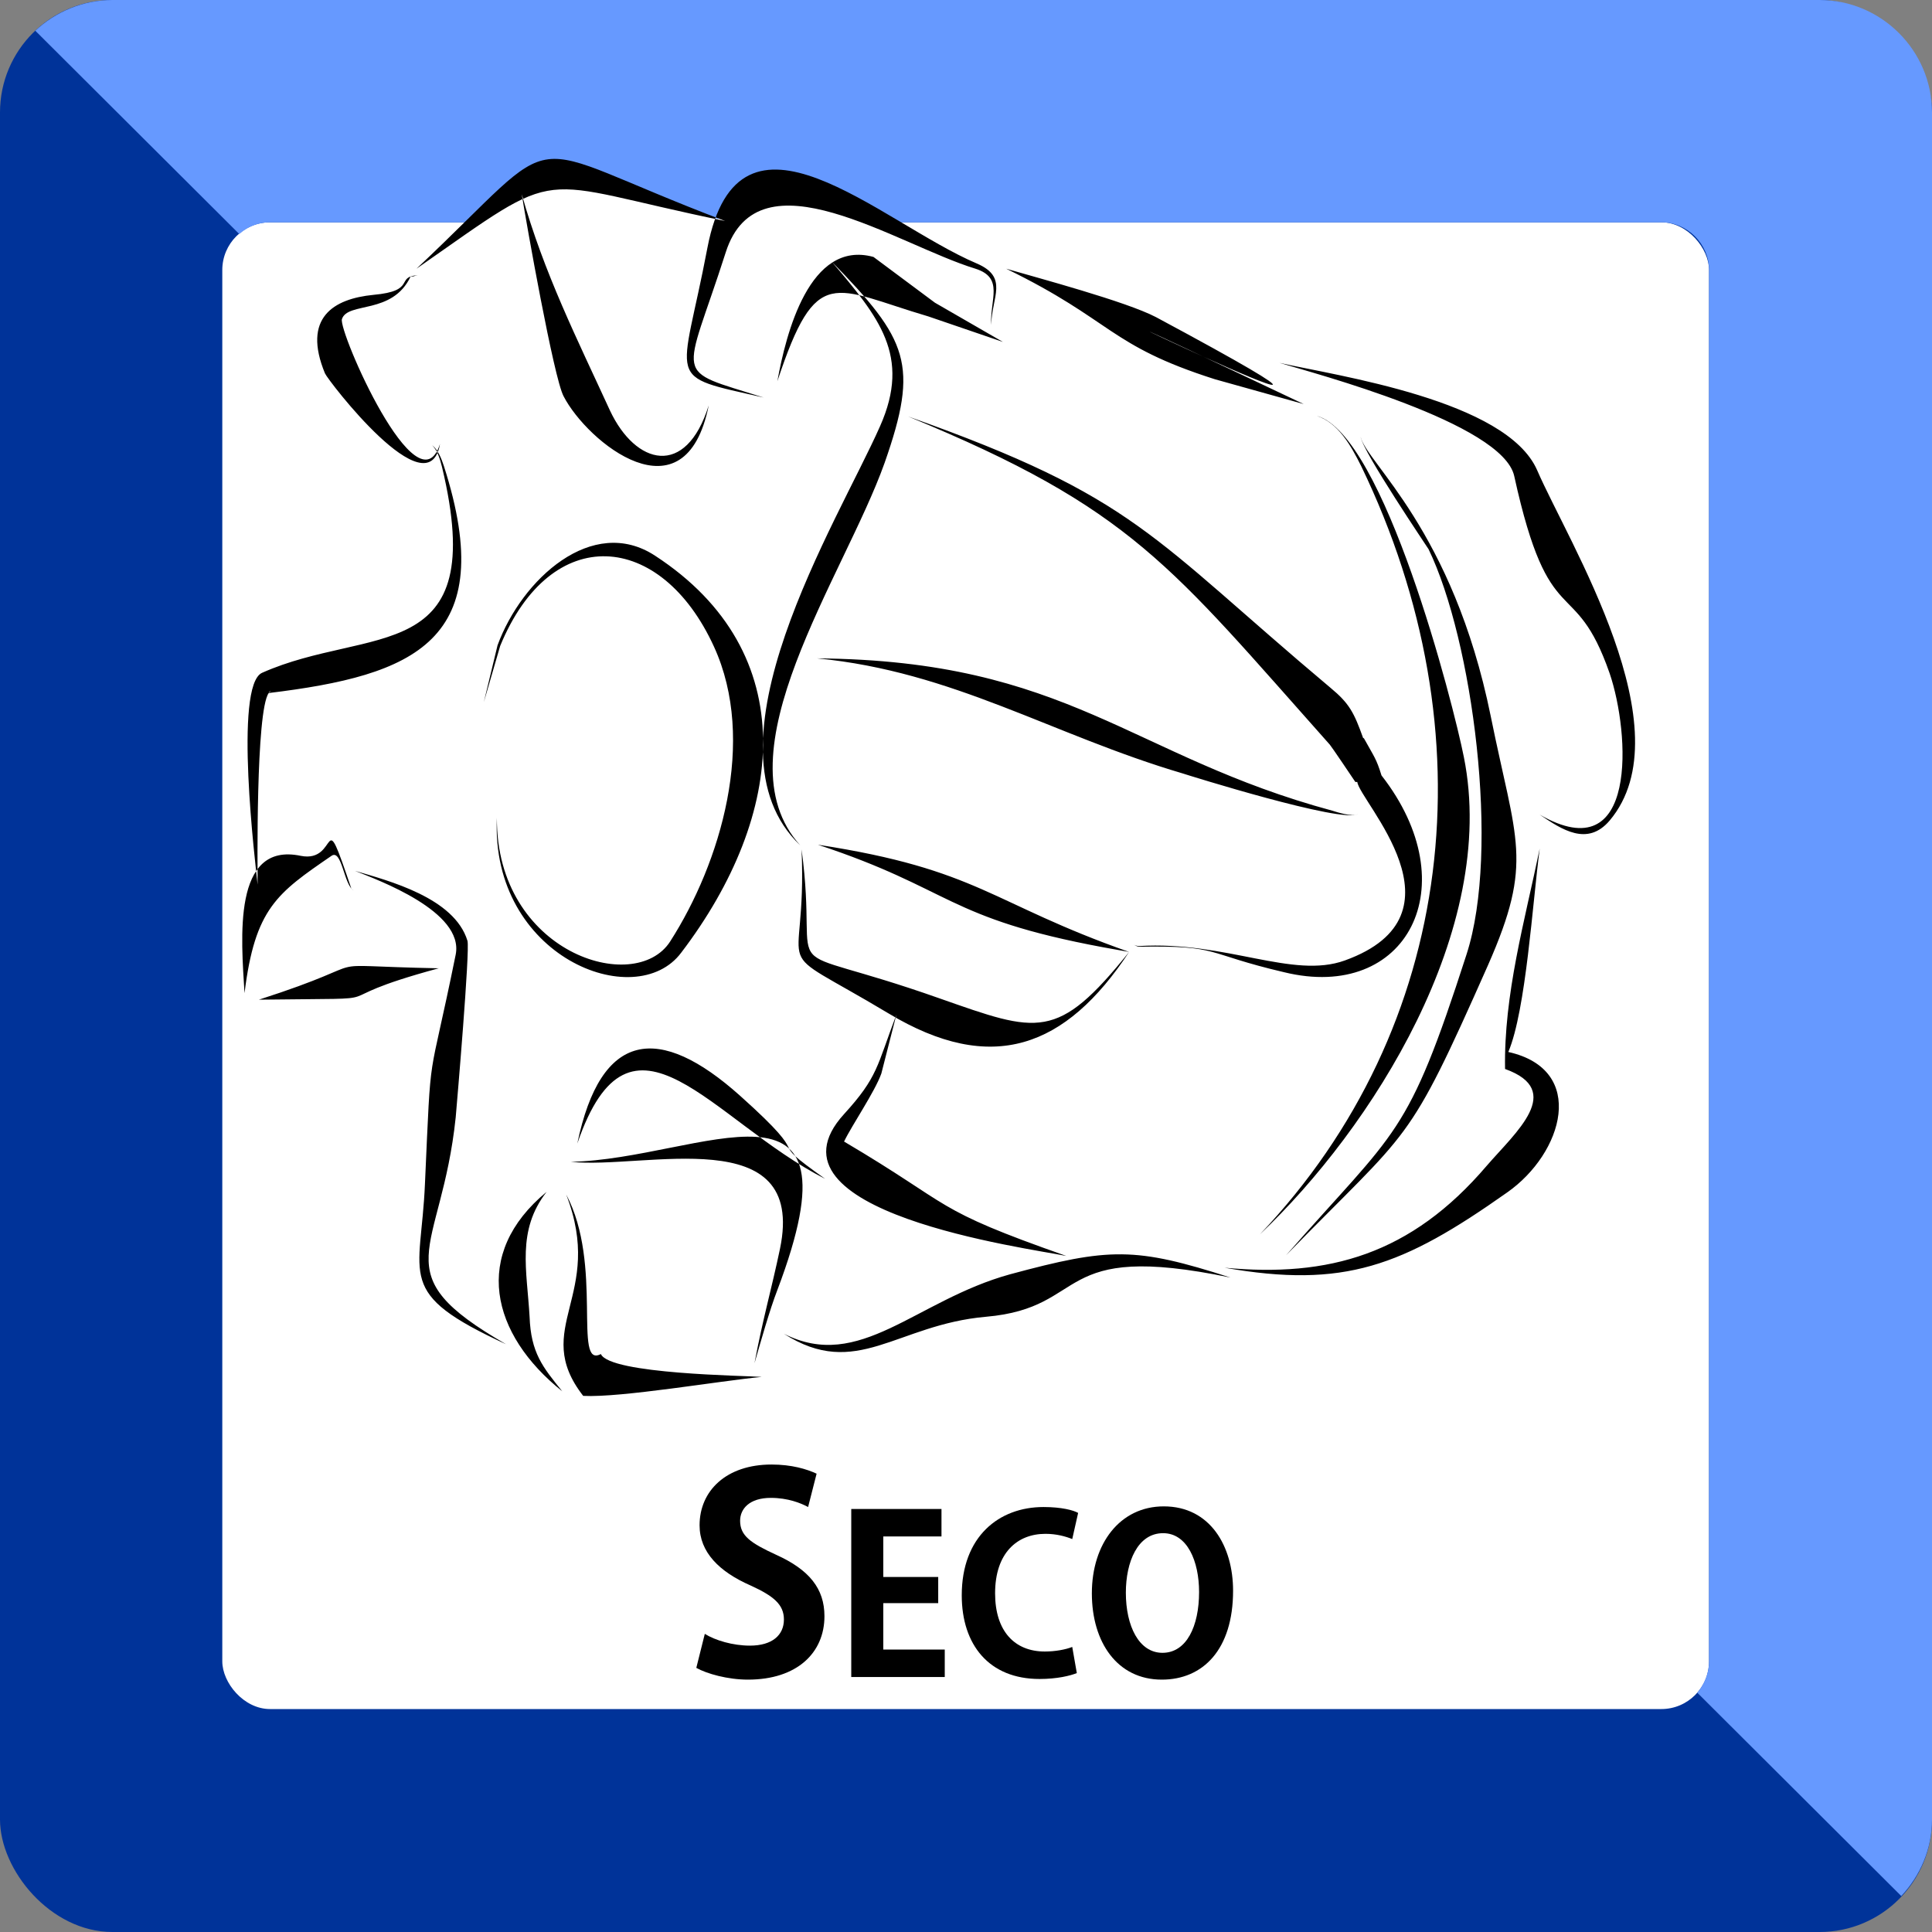
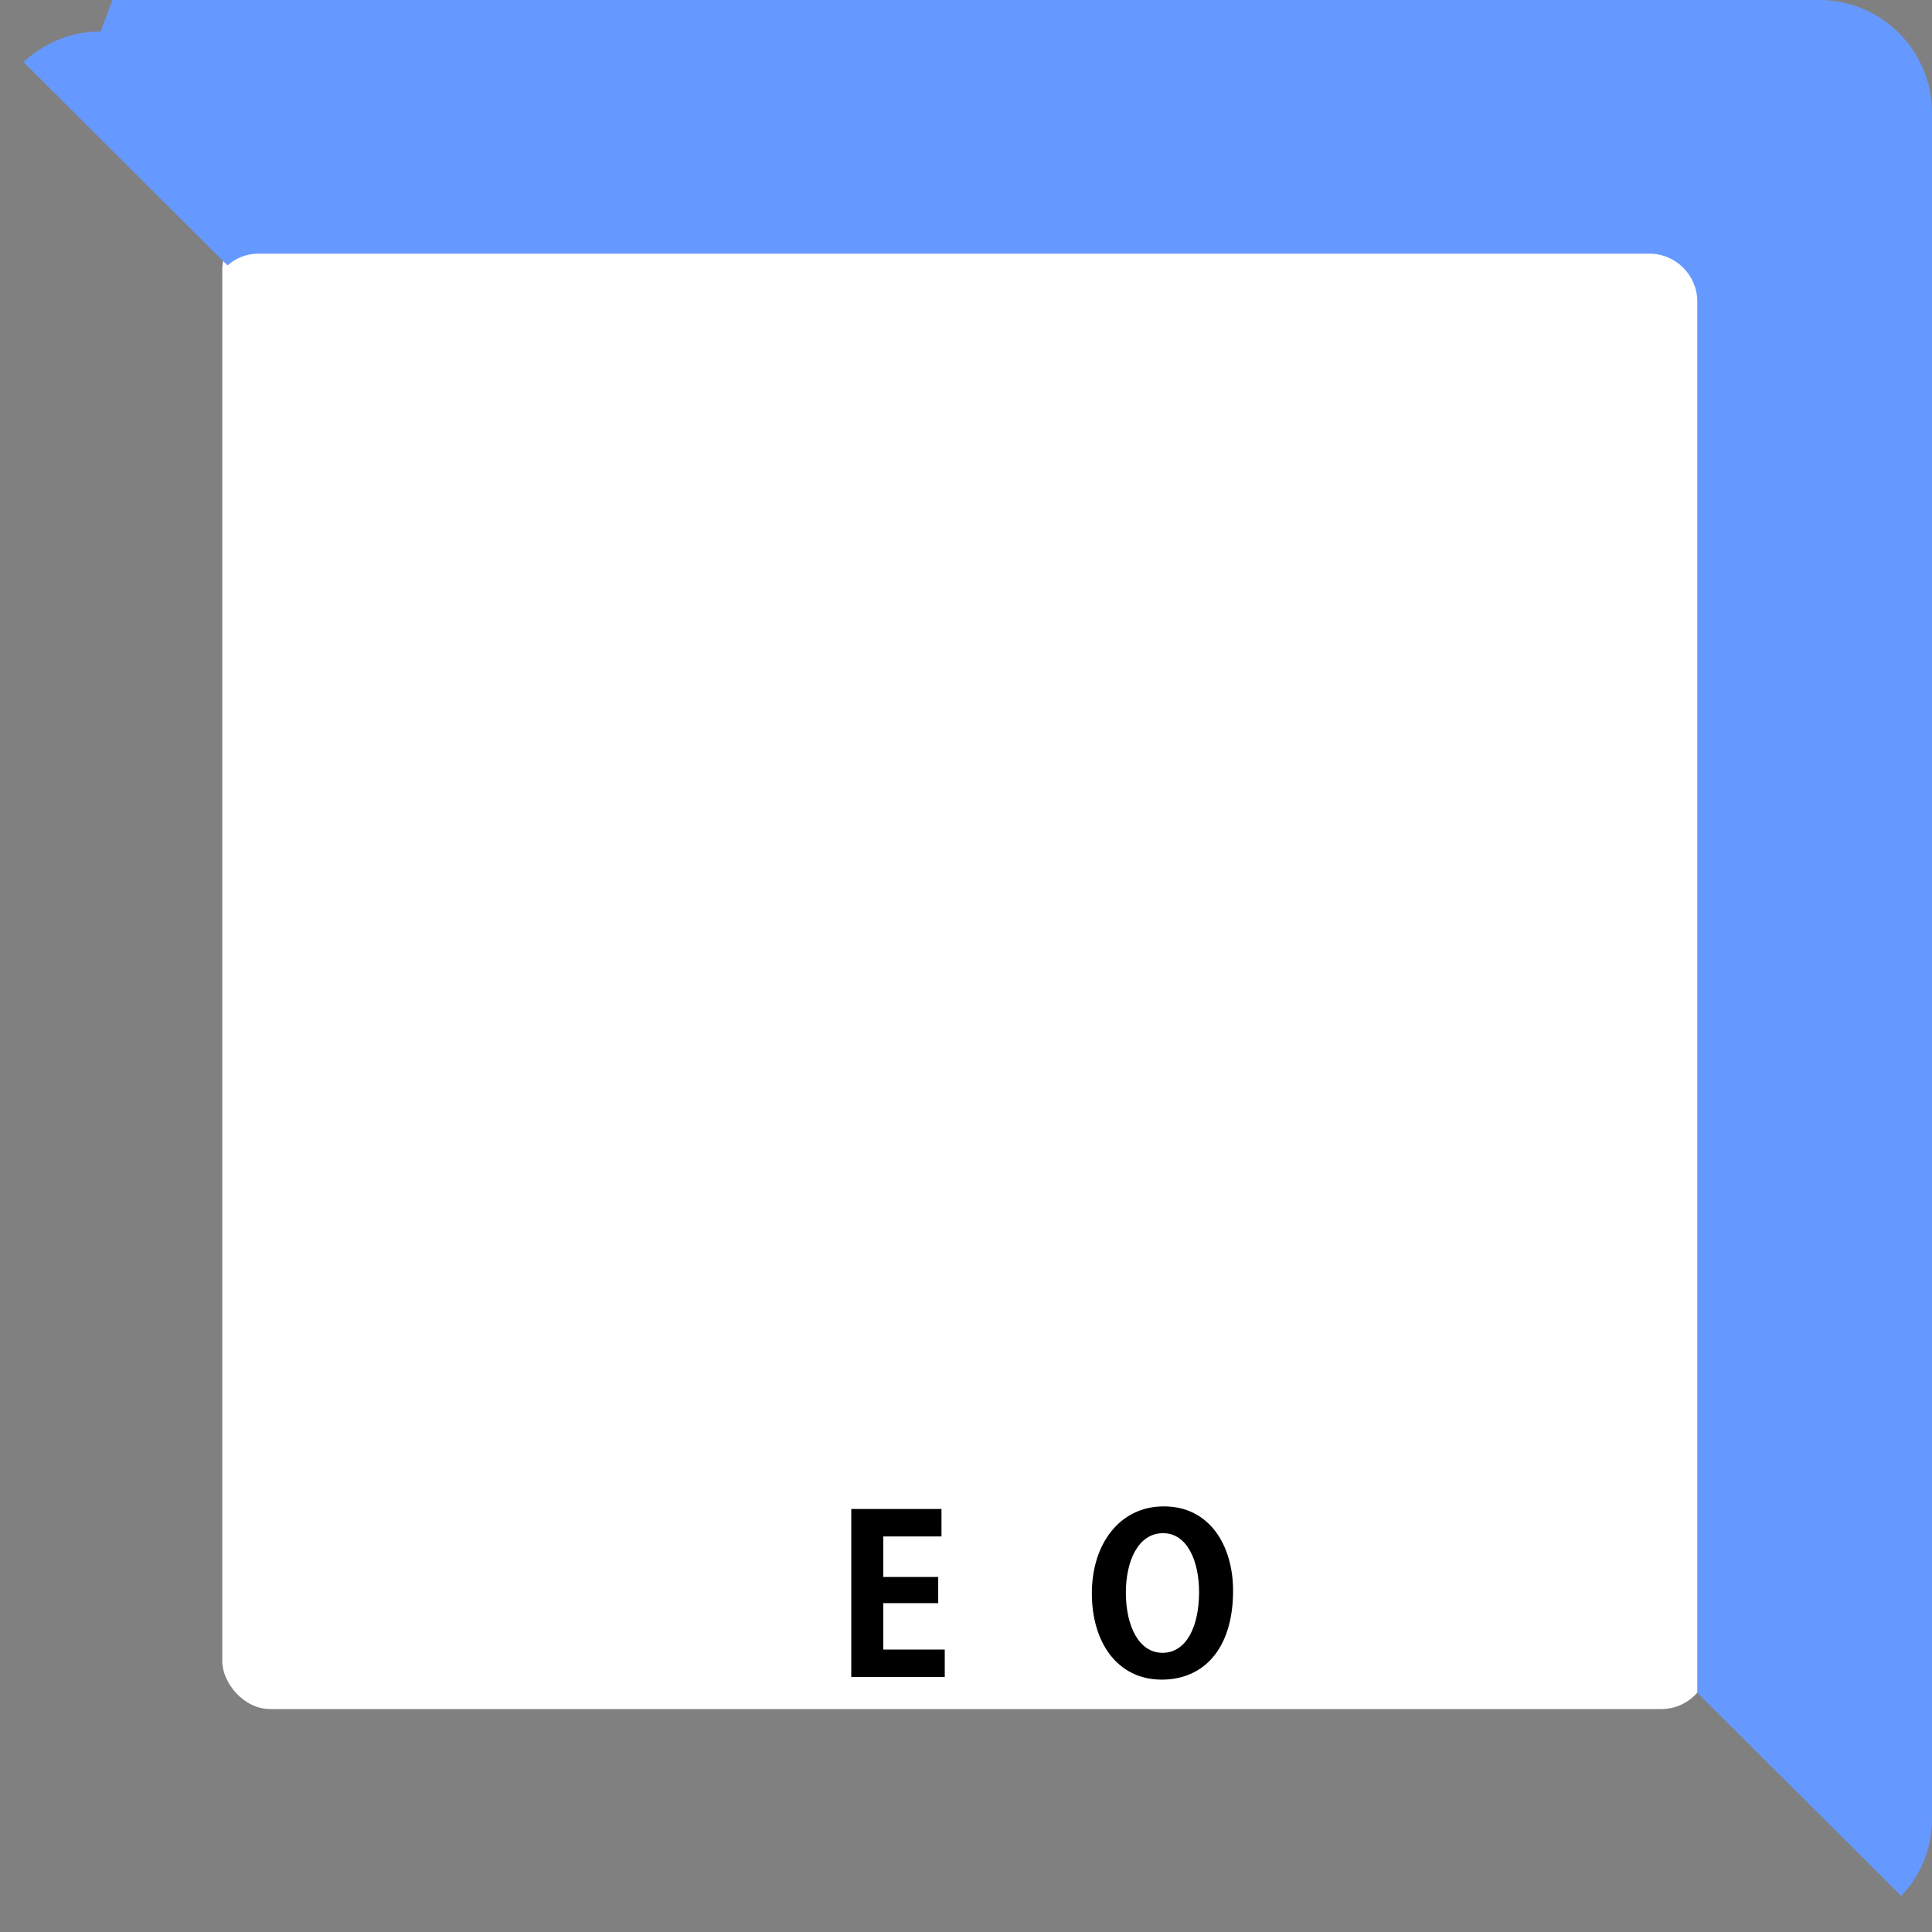
<svg xmlns="http://www.w3.org/2000/svg" xml:space="preserve" width="531px" height="531px" style="shape-rendering:geometricPrecision; text-rendering:geometricPrecision; image-rendering:optimizeQuality; fill-rule:evenodd; clip-rule:evenodd" viewBox="0 0 29.55 29.55">
  <rect x="0" y="0" width="29.55" height="29.55" fill="#808080" stroke="none" />
  <defs>
    <style type="text/css">
   
    .fil3 {fill:black}
    .fil0 {fill:#003399}
    .fil2 {fill:#6699FF}
    .fil1 {fill:white}
    .fil4 {fill:black;fill-rule:nonzero}
   
  </style>
  </defs>
  <g id="Ebene_x0020_1">
-     <rect class="fil0" width="29.55" height="29.55" rx="1.72" ry="1.72" />
    <rect class="fil1" x="3.4" y="3.4" width="22.74" height="22.74" rx="0.73" ry="0.73" />
-     <path class="fil2" d="M1.72 0l26.11 0c0.94,0 1.72,0.77 1.72,1.72l0 26.11c0,0.45 -0.18,0.86 -0.47,1.17l-3.12 -3.11c0.11,-0.13 0.18,-0.3 0.18,-0.48l0 -21.28c0,-0.4 -0.33,-0.73 -0.73,-0.73l-21.28 0c-0.18,0 -0.35,0.07 -0.47,0.18l-3.12 -3.11c0.31,-0.29 0.73,-0.47 1.18,-0.47z" />
-     <path class="fil1" d="M16.92 4.62c0,0 2.23,0.85 3.13,1.1 0.9,0.24 2.91,0.56 3.32,1.52 0.41,0.95 1.53,2.87 1.52,3.71 0,0.84 0.01,1.59 -0.48,1.73 -0.5,0.14 -0.77,-0.13 -0.77,-0.13 0,0 -0.5,2.62 -0.53,2.86 -0.03,0.24 -0.02,0.83 -0.02,0.83 0,0 0.86,0.34 0.47,1.08 -0.38,0.74 -2.16,1.92 -2.84,2.1 -0.68,0.19 -1.59,0.19 -2.1,0.13 -0.52,-0.07 -1.26,-0.52 -2.96,0.18 -1.7,0.71 -2.35,0.83 -2.65,0.9 -0.3,0.07 -0.93,-0.13 -1.04,-0.21 -0.12,-0.08 -0.29,-0.2 -0.29,-0.2l-0.21 0.86c0,0 -2.23,0.09 -2.4,0.17 -0.17,0.07 -0.47,0.14 -0.78,-0.19 -0.3,-0.33 -1.37,-0.94 -1.61,-1.13 -0.25,-0.19 -0.28,-0.65 -0.09,-1.94 0.19,-1.29 0.43,-3.23 0.43,-3.23l-3.04 0.54c0,0 -0.3,0.27 -0.25,-0.59 0.05,-0.85 0.28,-0.57 0.11,-2.25 -0.16,-1.68 0.07,-2.07 0.59,-2.12 0.52,-0.06 2.34,-0.29 2.5,-1.51 0.15,-1.22 -0.25,-1.93 -0.25,-1.93 0,0 -0.19,0.55 -0.91,-0.32 -0.72,-0.86 -0.8,-1.61 -0.64,-1.74 0.16,-0.13 0.67,-0.14 1.3,-0.79 0.63,-0.64 1.35,-1.22 1.99,-1.34 0.65,-0.12 2.56,0.64 2.56,0.64 0,0 0.4,-0.48 0.96,-0.45 0.57,0.03 2.46,0.91 2.73,1.08 0.28,0.18 1.1,0.25 1.53,0.49 0.44,0.25 0.72,0.15 0.72,0.15z" />
-     <path class="fil3" d="M12.24 12.93c-1.59,-1.51 0.57,-4.94 1.22,-6.41 0.48,-1.08 -0.02,-1.67 -0.74,-2.52 1.17,1.2 1.34,1.57 0.81,3.08 -0.62,1.74 -2.56,4.45 -1.29,5.85zm1.65 -6.56c3.5,1.24 3.71,1.84 6.46,4.15 0.29,0.24 0.36,0.38 0.5,0.77l0.01 0c0.16,0.29 0.19,0.31 0.27,0.57 1.32,1.69 0.39,3.47 -1.49,3.01 -1.24,-0.29 -0.96,-0.41 -2.22,-0.39 -0.02,0 -0.06,-0.02 -0.08,-0.03 0.02,0.01 0.06,0.02 0.08,0.02 1.34,-0.08 2.35,0.51 3.15,0.22 1.94,-0.7 0.22,-2.44 0.19,-2.73l-0.03 0c-0.04,-0.06 -0.37,-0.55 -0.39,-0.57 -2.44,-2.74 -3.02,-3.61 -6.45,-5.02zm3.45 8.08l0 0 0 0zm-4.84 -4.38c3.84,0.03 4.8,1.5 7.88,2.33 0.06,0.02 0.31,0.1 0.39,0.05 -0.23,0.15 -2.62,-0.6 -2.68,-0.62 -2,-0.59 -3.51,-1.56 -5.59,-1.76zm8.27 2.38l0.01 0c-0.01,0 -0.01,0 -0.01,0zm-5.38 -8.34c0.48,0.14 1.83,0.5 2.29,0.74 5.59,3 -4.32,-1.79 2.26,1.33l-1.36 -0.38c-1.63,-0.52 -1.55,-0.89 -3.19,-1.69zm-3.4 16.29c1.16,0.59 2.01,-0.51 3.46,-0.91 1.52,-0.41 1.91,-0.42 3.37,0.05 -2.75,-0.57 -2.13,0.46 -3.74,0.6 -1.37,0.12 -1.98,0.97 -3.09,0.26zm7.28 -1.52c3.01,-3.17 3.52,-7.67 1.55,-11.75 -0.16,-0.32 -0.35,-0.66 -0.68,-0.77 1.03,0.28 2.09,4.41 2.25,5.22 0.53,2.64 -1.41,5.68 -3.12,7.3zm0.4 0.32c1.71,-1.95 1.85,-1.78 2.76,-4.6 0.52,-1.6 0.09,-4.82 -0.58,-6.2 -0.01,-0.02 -1,-1.48 -1.04,-1.72 0.09,0.4 1.41,1.42 1.99,4.27 0.39,1.93 0.66,2.22 -0.04,3.81 -1.25,2.82 -1.16,2.46 -3.09,4.44zm-0.1 -13.65c0.89,0.2 3.47,0.57 3.94,1.64 0.48,1.11 2.28,3.97 1.11,5.36 -0.34,0.4 -0.73,0.14 -1.07,-0.09 1.51,0.87 1.38,-1.25 1.07,-2.16 -0.54,-1.55 -0.92,-0.56 -1.46,-3.02 -0.18,-0.81 -3.06,-1.57 -3.59,-1.73zm3.98 7.43c-0.11,0.83 -0.21,2.47 -0.48,3.11 1.21,0.27 0.84,1.55 -0.02,2.15 -1.6,1.13 -2.49,1.47 -4.32,1.15 1.59,0.15 2.85,-0.2 4.01,-1.56 0.44,-0.51 1.2,-1.15 0.28,-1.48 -0.02,-1.14 0.3,-2.26 0.53,-3.37zm-7.24 6.23c-0.58,-0.12 -4.77,-0.67 -3.4,-2.17 0.52,-0.57 0.5,-0.73 0.8,-1.52l-0.23 0.9c-0.1,0.28 -0.45,0.79 -0.57,1.04 1.71,1.01 1.32,1.02 3.4,1.75zm-7.48 -1.72c0.36,-1.73 1.25,-1.84 2.49,-0.73 1.23,1.1 0.3,0.56 1.3,1.27 -1.73,-0.88 -2.97,-2.93 -3.79,-0.54zm-1.23 -4.98c-0.01,2.06 2.11,2.73 2.65,1.89 0.77,-1.2 1.33,-3.07 0.67,-4.51 -0.81,-1.77 -2.49,-1.91 -3.27,-0.01l-0.25 0.86 0.21 -0.87c0.37,-1.01 1.45,-2 2.41,-1.37 2.27,1.48 2,3.97 0.4,6.07 -0.7,0.94 -2.92,0.06 -2.82,-2.06zm0.38 -9.54c0.34,1.21 0.85,2.22 1.35,3.31 0.39,0.83 1.16,1.04 1.51,-0.08 -0.36,1.79 -1.86,0.56 -2.22,-0.14 -0.15,-0.28 -0.57,-2.65 -0.64,-3.09zm-1.61 1.14c2.38,-2.24 1.42,-1.98 4.72,-0.73 -3.02,-0.62 -2.4,-0.89 -4.72,0.73zm1.37 16.45c-1.71,-0.79 -1.3,-1.01 -1.24,-2.46 0.1,-2.22 0.04,-1.38 0.47,-3.5 0.13,-0.66 -1.19,-1.14 -1.54,-1.28 0.51,0.15 1.52,0.41 1.72,1.07 0.04,0.14 -0.16,2.47 -0.18,2.7 -0.22,2.11 -1.14,2.37 0.77,3.47zm-3.8 -7.03c-0.03,-0.29 -0.37,-3.05 0.07,-3.24 1.64,-0.73 3.49,-0.07 2.75,-3.15 -0.03,-0.12 -0.07,-0.25 -0.15,-0.33 0.09,0.07 0.14,0.2 0.18,0.32 0.86,2.68 -0.46,3.2 -2.68,3.47 -0.2,0.28 -0.17,2.73 -0.17,2.93zm0.17 -2.94c0.01,0 0.02,-0.01 0.03,-0.02 -0.01,0 -0.02,0.01 -0.03,0.02zm4.62 7.18c1.99,-0.04 4.52,-1.63 3.16,1.96 -0.12,0.31 -0.26,0.81 -0.35,1.12 0.13,-0.69 0.26,-1.13 0.39,-1.75 0.41,-1.97 -2.08,-1.21 -3.2,-1.33zm-0.07 0.5c0.57,1.07 0.1,2.67 0.53,2.44 0.14,0.31 2.22,0.33 2.46,0.35 -0.64,0.06 -2.15,0.32 -2.73,0.29 -0.81,-1.04 0.34,-1.53 -0.26,-3.08zm-0.3 -0.04c-0.46,0.59 -0.3,1.2 -0.26,1.91 0.02,0.55 0.2,0.77 0.5,1.14 -1.09,-0.87 -1.39,-2.1 -0.24,-3.05zm-4.62 -3.04c-0.05,-0.83 -0.19,-2.32 0.86,-2.1 0.6,0.12 0.31,-0.87 0.77,0.49 0.01,0.02 0.02,0.03 0.04,0.04 -0.15,-0.08 -0.18,-0.64 -0.34,-0.53 -0.83,0.57 -1.17,0.8 -1.33,2.1zm0.22 0.1c1.99,-0.64 0.68,-0.52 2.75,-0.48 -1.99,0.54 -0.4,0.45 -2.75,0.48zm2.77 -8.5c-0.18,1.03 -1.72,-0.98 -1.76,-1.08 -0.35,-0.85 0.13,-1.14 0.74,-1.2 0.67,-0.06 0.33,-0.28 0.68,-0.3 -0.07,0.01 -0.04,0.02 -0.11,0.02 -0.28,0.59 -0.96,0.38 -1.05,0.65 -0.06,0.18 1.16,2.97 1.5,1.91zm4.95 -0.71c-1.54,-0.35 -1.26,-0.18 -0.86,-2.29 0.48,-2.51 2.64,-0.39 4.12,0.24 0.49,0.21 0.23,0.51 0.22,0.94 -0.02,-0.39 0.2,-0.72 -0.24,-0.86 -1.21,-0.37 -3.32,-1.82 -3.82,-0.25 -0.64,2 -0.84,1.77 0.58,2.22zm0.21 -0.25c0.13,-0.72 0.49,-2.17 1.47,-1.9l0.94 0.7 1.04 0.6 -1.14 -0.39c-1.46,-0.43 -1.71,-0.82 -2.31,0.99zm0.37 7.16c0.29,2.17 -0.55,1.34 2.11,2.28 1.51,0.53 1.8,0.66 2.9,-0.71 -0.97,1.47 -2.1,1.89 -3.68,0.94 -1.92,-1.15 -1.24,-0.41 -1.33,-2.51zm0.25 -0.07c2.47,0.38 2.63,0.89 4.76,1.64l-0.39 -0.07c-2.42,-0.45 -2.31,-0.89 -4.37,-1.57z" />
-     <path class="fil4" d="M12.49 22.54c-0.15,-0.07 -0.38,-0.14 -0.69,-0.14 -0.69,0 -1.1,0.4 -1.1,0.93 0,0.41 0.3,0.71 0.78,0.92 0.35,0.16 0.51,0.29 0.51,0.52 0,0.24 -0.18,0.4 -0.52,0.4 -0.26,0 -0.53,-0.08 -0.69,-0.18l-0.13 0.52c0.16,0.09 0.48,0.18 0.79,0.18 0.75,0 1.17,-0.41 1.17,-0.97 0,-0.42 -0.23,-0.71 -0.74,-0.94 -0.39,-0.18 -0.55,-0.29 -0.55,-0.52 0,-0.18 0.14,-0.35 0.47,-0.35 0.26,0 0.46,0.08 0.57,0.14l0.13 -0.51z" />
+     <path class="fil2" d="M1.72 0l26.11 0c0.94,0 1.72,0.77 1.72,1.72l0 26.11c0,0.45 -0.18,0.86 -0.47,1.17l-3.12 -3.11l0 -21.28c0,-0.4 -0.33,-0.73 -0.73,-0.73l-21.28 0c-0.18,0 -0.35,0.07 -0.47,0.18l-3.12 -3.11c0.31,-0.29 0.73,-0.47 1.18,-0.47z" />
    <polygon id="1" class="fil4" points="14.45,25.23 13.51,25.23 13.51,24.52 14.35,24.52 14.35,24.12 13.51,24.12 13.51,23.5 14.4,23.5 14.4,23.08 13.02,23.08 13.02,25.65 14.45,25.65 " />
-     <path id="2" class="fil4" d="M16.4 25.19c-0.1,0.04 -0.26,0.07 -0.42,0.07 -0.46,0 -0.76,-0.31 -0.76,-0.89 0,-0.62 0.34,-0.91 0.77,-0.91 0.17,0 0.31,0.04 0.41,0.08l0.09 -0.4c-0.07,-0.04 -0.25,-0.09 -0.53,-0.09 -0.68,0 -1.25,0.45 -1.25,1.35 0,0.76 0.42,1.28 1.19,1.28 0.27,0 0.47,-0.05 0.57,-0.09l-0.07 -0.4z" />
    <path id="3" class="fil4" d="M17.8 23.04c-0.67,0 -1.1,0.57 -1.1,1.33 0,0.75 0.39,1.32 1.07,1.32 0.63,0 1.09,-0.46 1.09,-1.36 0,-0.68 -0.35,-1.29 -1.06,-1.29zm-0.01 0.41c0.37,0 0.55,0.43 0.55,0.9 0,0.52 -0.19,0.93 -0.56,0.93 -0.36,0 -0.56,-0.41 -0.56,-0.92 0,-0.47 0.18,-0.91 0.57,-0.91z" />
  </g>
</svg>